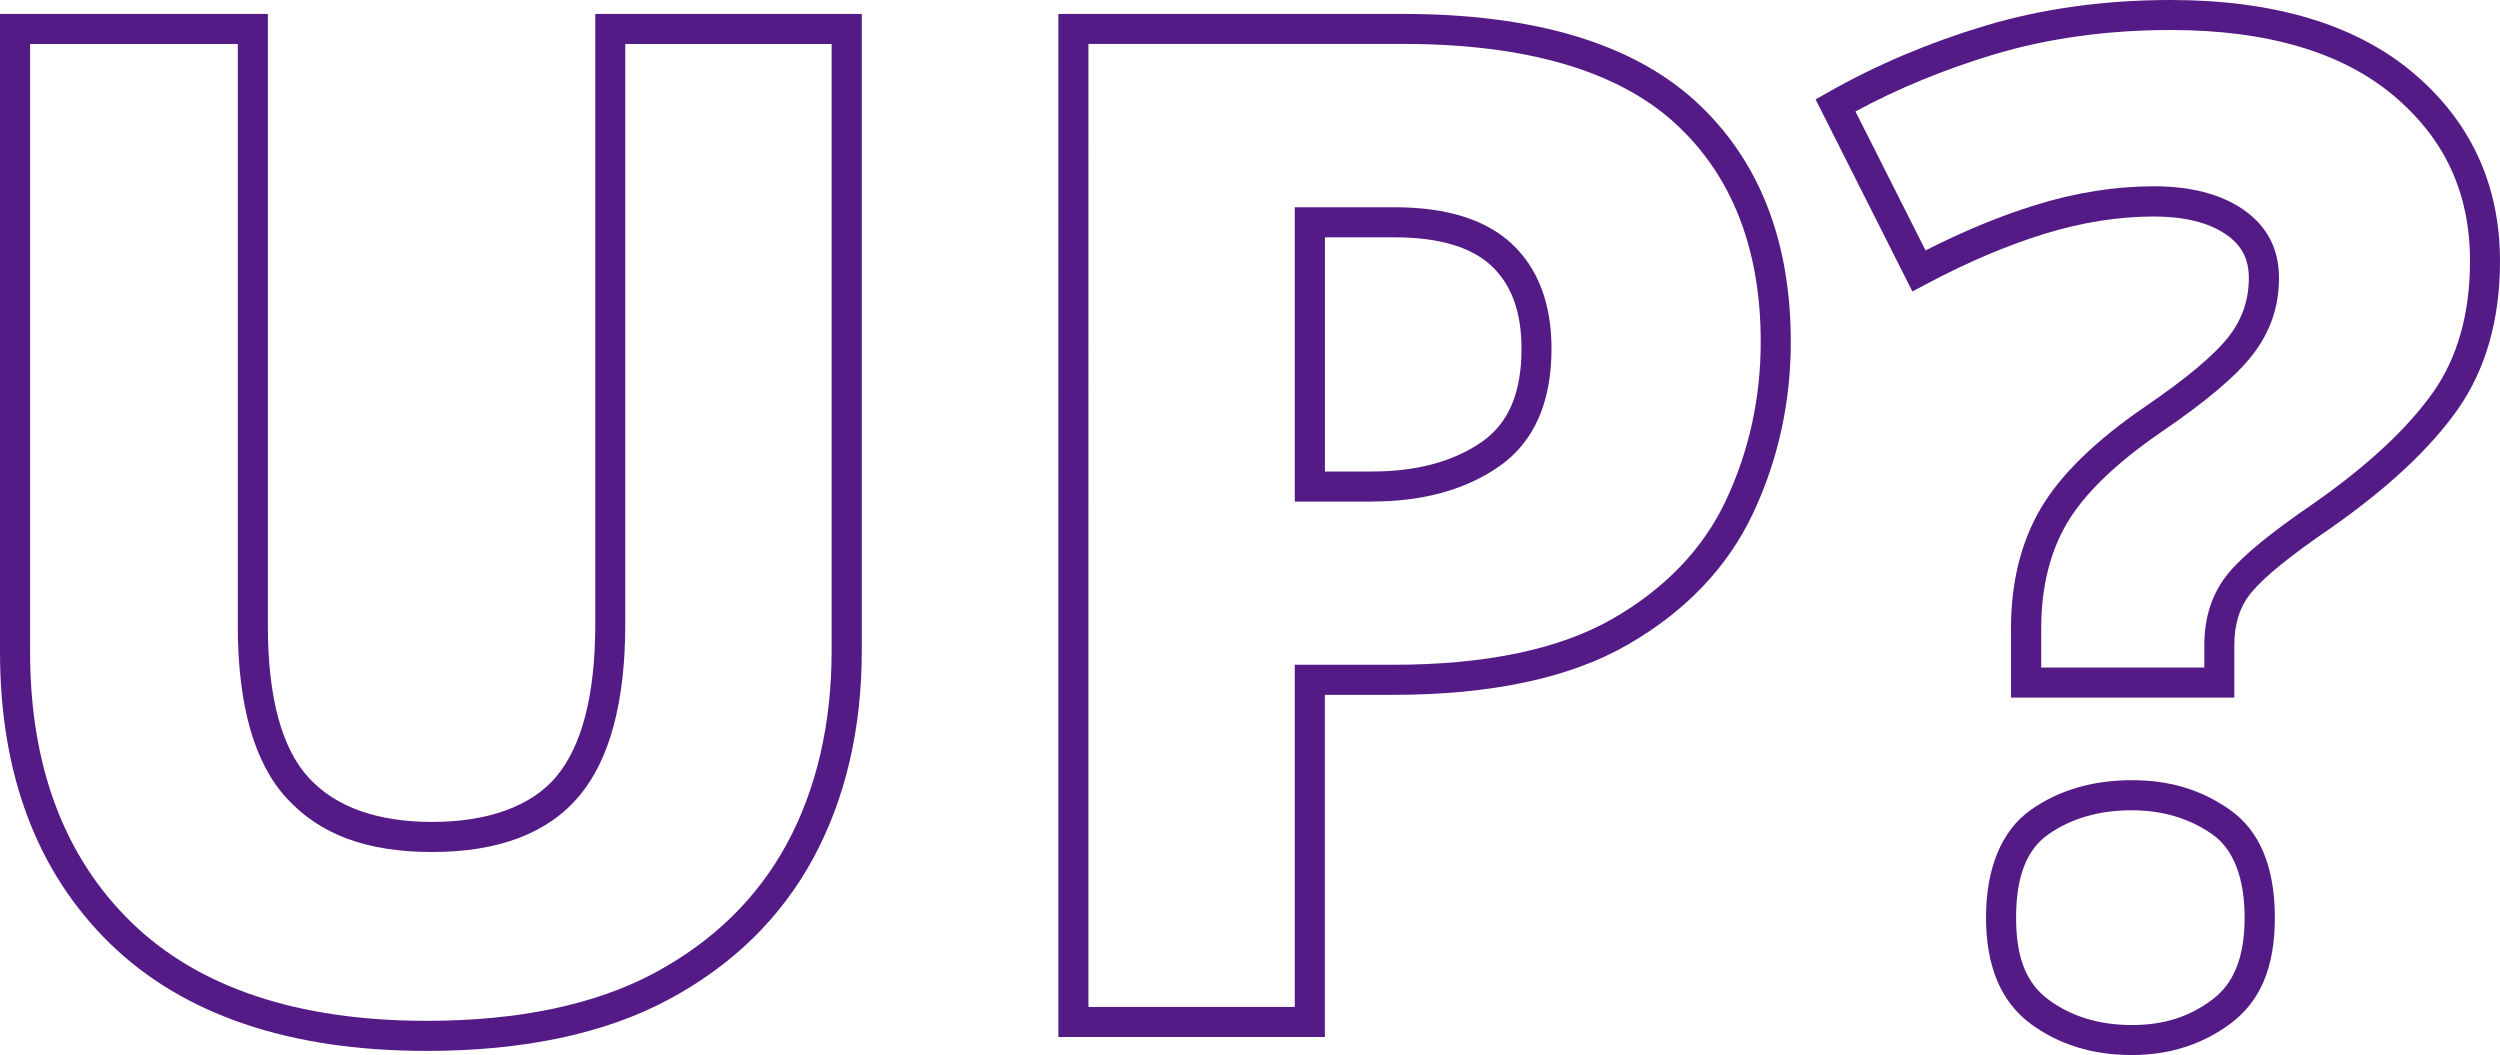
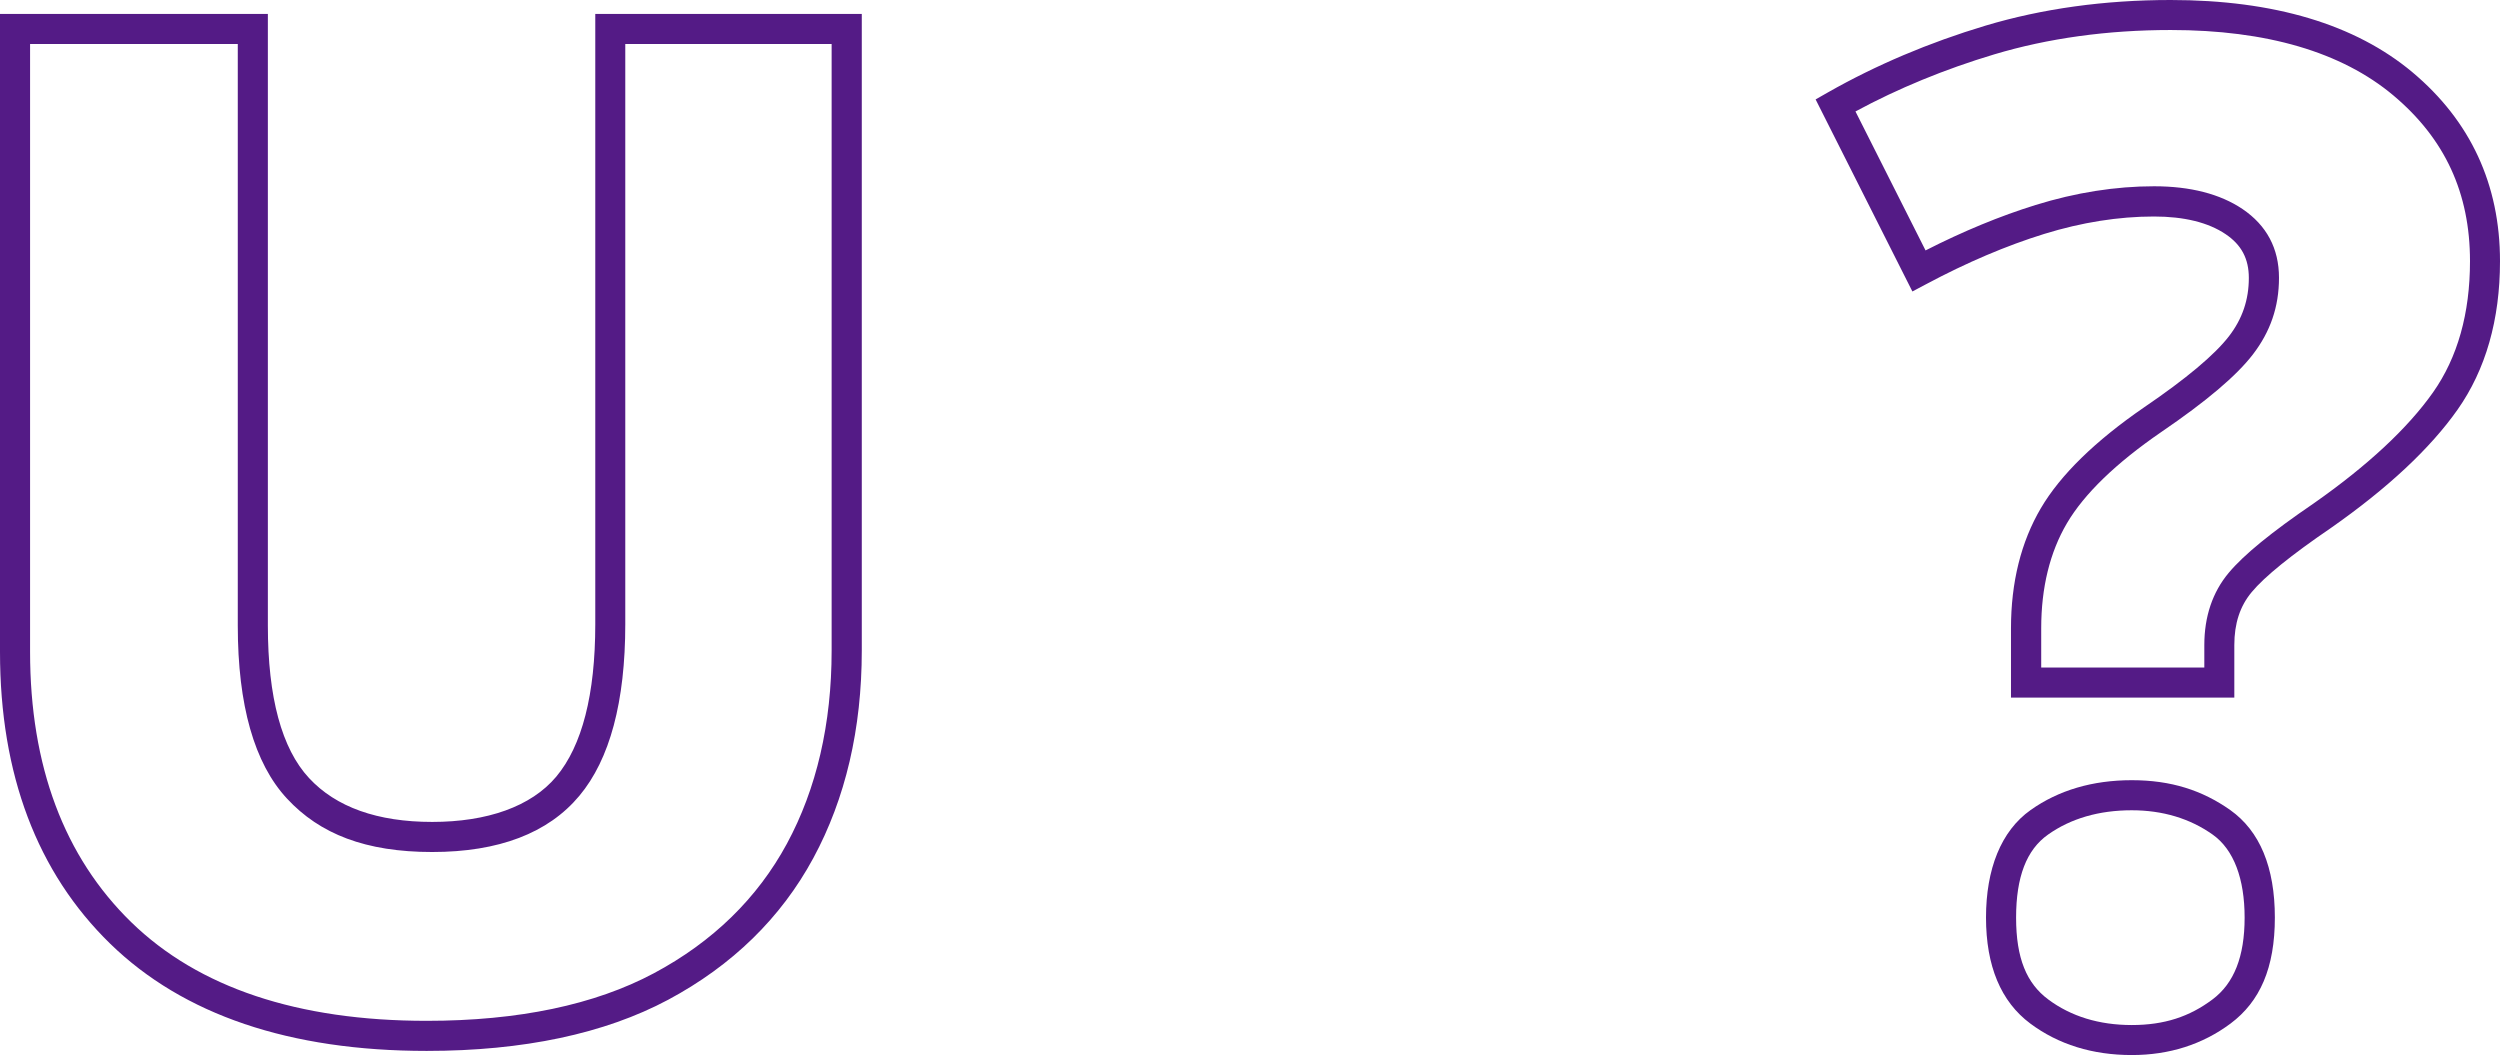
<svg xmlns="http://www.w3.org/2000/svg" id="b" data-name="圖層 2" width="332.45" height="140.3" viewBox="0 0 332.45 140.3">
  <defs>
    <style>
      .d {
        fill: #541b86;
      }
    </style>
  </defs>
  <g id="c" data-name="圖層 3">
    <g>
      <path class="d" d="M56.74,139.75c-18.21,0-32.37-4.8-42.08-14.25C4.93,116.02,0,102.97,0,86.7V1.85H35.62V83.19c0,9.54,1.84,16.37,5.48,20.28,3.59,3.87,9.1,5.83,16.38,5.83s13.15-2.03,16.5-6.03c3.43-4.11,5.18-10.93,5.18-20.26V1.85h35.44V86.52c0,10.4-2.17,19.68-6.44,27.58-4.3,7.96-10.8,14.3-19.31,18.85-8.45,4.51-19.25,6.8-32.1,6.8ZM4,5.85V86.7c0,15.15,4.53,27.24,13.45,35.93,8.94,8.71,22.16,13.12,39.29,13.12,12.19,0,22.35-2.13,30.22-6.33,7.81-4.17,13.75-9.96,17.68-17.22,3.95-7.31,5.95-15.95,5.95-25.68V5.85h-27.44V83c0,10.3-2.05,17.98-6.11,22.83-4.14,4.96-10.72,7.47-19.57,7.47s-14.94-2.39-19.31-7.11c-4.34-4.67-6.54-12.41-6.54-23V5.85H4Z" />
-       <path class="d" d="M176.18,137.9h-35.44V1.85h45.83c17.32,0,30.38,3.88,38.8,11.52,8.47,7.7,12.77,18.5,12.77,32.09,0,8.03-1.68,15.68-5,22.76-3.37,7.19-9,13.09-16.72,17.53-7.67,4.41-18.15,6.65-31.14,6.65h-9.1v45.5Zm-31.44-4h27.44v-45.5h13.1c12.29,0,22.09-2.06,29.15-6.11,7-4.02,12.08-9.33,15.09-15.76,3.07-6.54,4.62-13.63,4.62-21.07,0-12.42-3.86-22.22-11.46-29.13-7.66-6.96-19.81-10.49-36.11-10.49h-41.83V133.9Zm37.76-67.2h-10.32V27.56h13.28c6.9,0,12.16,1.64,15.61,4.89,3.49,3.28,5.25,7.97,5.25,13.94,0,7.2-2.38,12.49-7.06,15.7-4.45,3.06-10.09,4.6-16.76,4.6Zm-6.32-4h6.32c5.85,0,10.72-1.31,14.5-3.9,3.58-2.46,5.33-6.52,5.33-12.41,0-4.89-1.31-8.5-3.99-11.03-2.69-2.52-7.02-3.8-12.87-3.8h-9.28v31.14Z" />
      <path class="d" d="M283.48,140.3c-5.22,0-9.76-1.41-13.49-4.19-3.91-2.91-5.89-7.65-5.89-14.09s1.99-11.51,5.93-14.3c3.72-2.64,8.25-3.97,13.46-3.97s9.36,1.34,13.09,3.97c3.93,2.79,5.93,7.6,5.93,14.3s-1.98,11.17-5.89,14.09c-3.73,2.78-8.15,4.19-13.12,4.19Zm0-32.55c-4.36,0-8.11,1.09-11.14,3.24-2.86,2.02-4.24,5.63-4.24,11.04s1.4,8.74,4.28,10.88c3.02,2.25,6.76,3.4,11.1,3.4s7.67-1.11,10.73-3.4c2.88-2.15,4.28-5.71,4.28-10.88s-1.43-9.04-4.24-11.04c-3.03-2.15-6.66-3.24-10.77-3.24Zm13.65-14.98h-29.71v-9.21c0-6.13,1.34-11.51,3.98-15.99,2.6-4.42,7.22-8.93,13.72-13.4,5.6-3.81,9.4-7,11.29-9.46,1.78-2.31,2.64-4.85,2.64-7.75,0-2.55-.98-4.41-3.1-5.83-2.3-1.55-5.51-2.34-9.52-2.34-4.7,0-9.61,.78-14.57,2.31-5.04,1.56-10.33,3.81-15.74,6.7l-1.81,.96-12.87-25.54,1.65-.94c6.39-3.63,13.44-6.62,20.94-8.87,7.55-2.26,15.83-3.41,24.62-3.41,13.74,0,24.56,3.24,32.17,9.62,7.71,6.47,11.63,14.92,11.63,25.11,0,7.78-1.9,14.42-5.64,19.74-3.63,5.16-9.3,10.46-16.86,15.75-5.26,3.59-8.8,6.45-10.52,8.52-1.56,1.87-2.31,4.17-2.31,7.04v6.99Zm-25.71-4h21.71v-2.99c0-3.79,1.09-7.03,3.24-9.6,1.99-2.39,5.69-5.41,11.32-9.25,7.15-5.01,12.49-9.98,15.86-14.76,3.26-4.63,4.91-10.49,4.91-17.44,0-9.08-3.34-16.29-10.2-22.05-6.87-5.76-16.83-8.69-29.6-8.69-8.4,0-16.29,1.09-23.47,3.24-6.57,1.97-12.77,4.52-18.45,7.59l9.32,18.48c5-2.55,9.92-4.58,14.63-6.04,5.35-1.66,10.65-2.49,15.76-2.49,4.82,0,8.77,1.02,11.75,3.02,3.22,2.18,4.86,5.25,4.86,9.15s-1.17,7.19-3.47,10.19c-2.18,2.84-6.17,6.22-12.2,10.33-6.01,4.13-10.23,8.21-12.53,12.12-2.27,3.86-3.42,8.56-3.42,13.97v5.21Z" />
    </g>
  </g>
</svg>